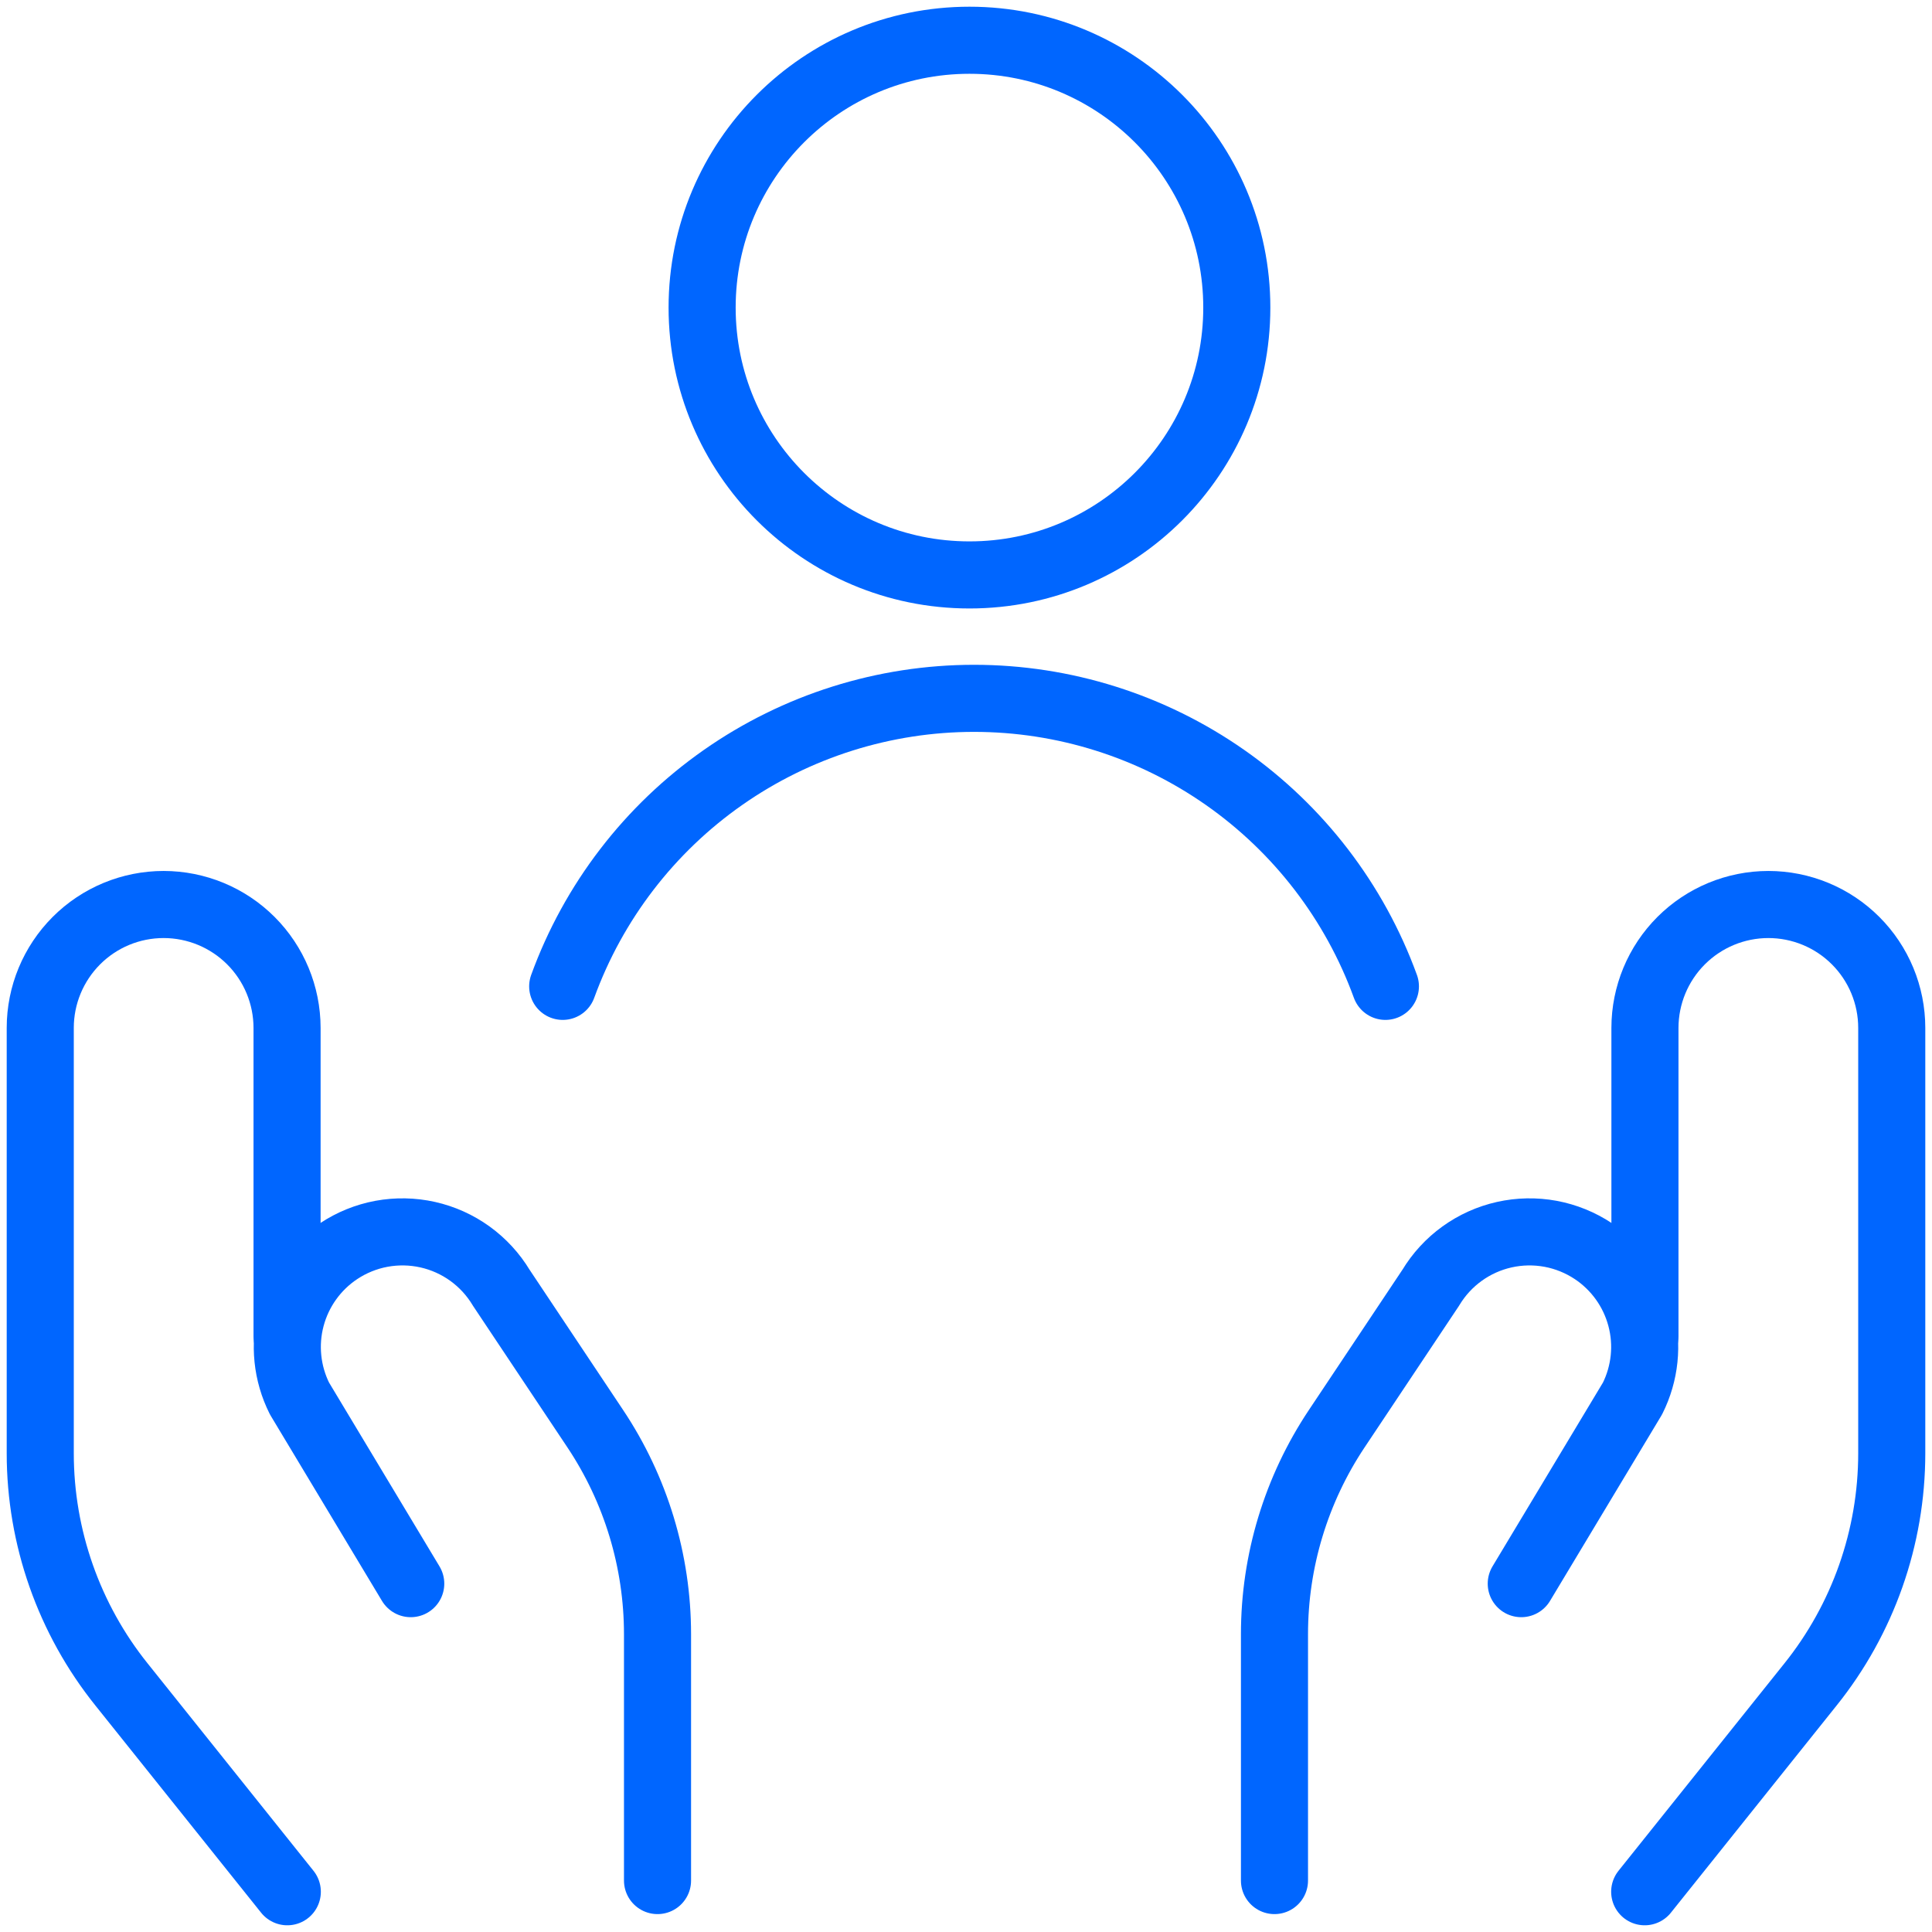
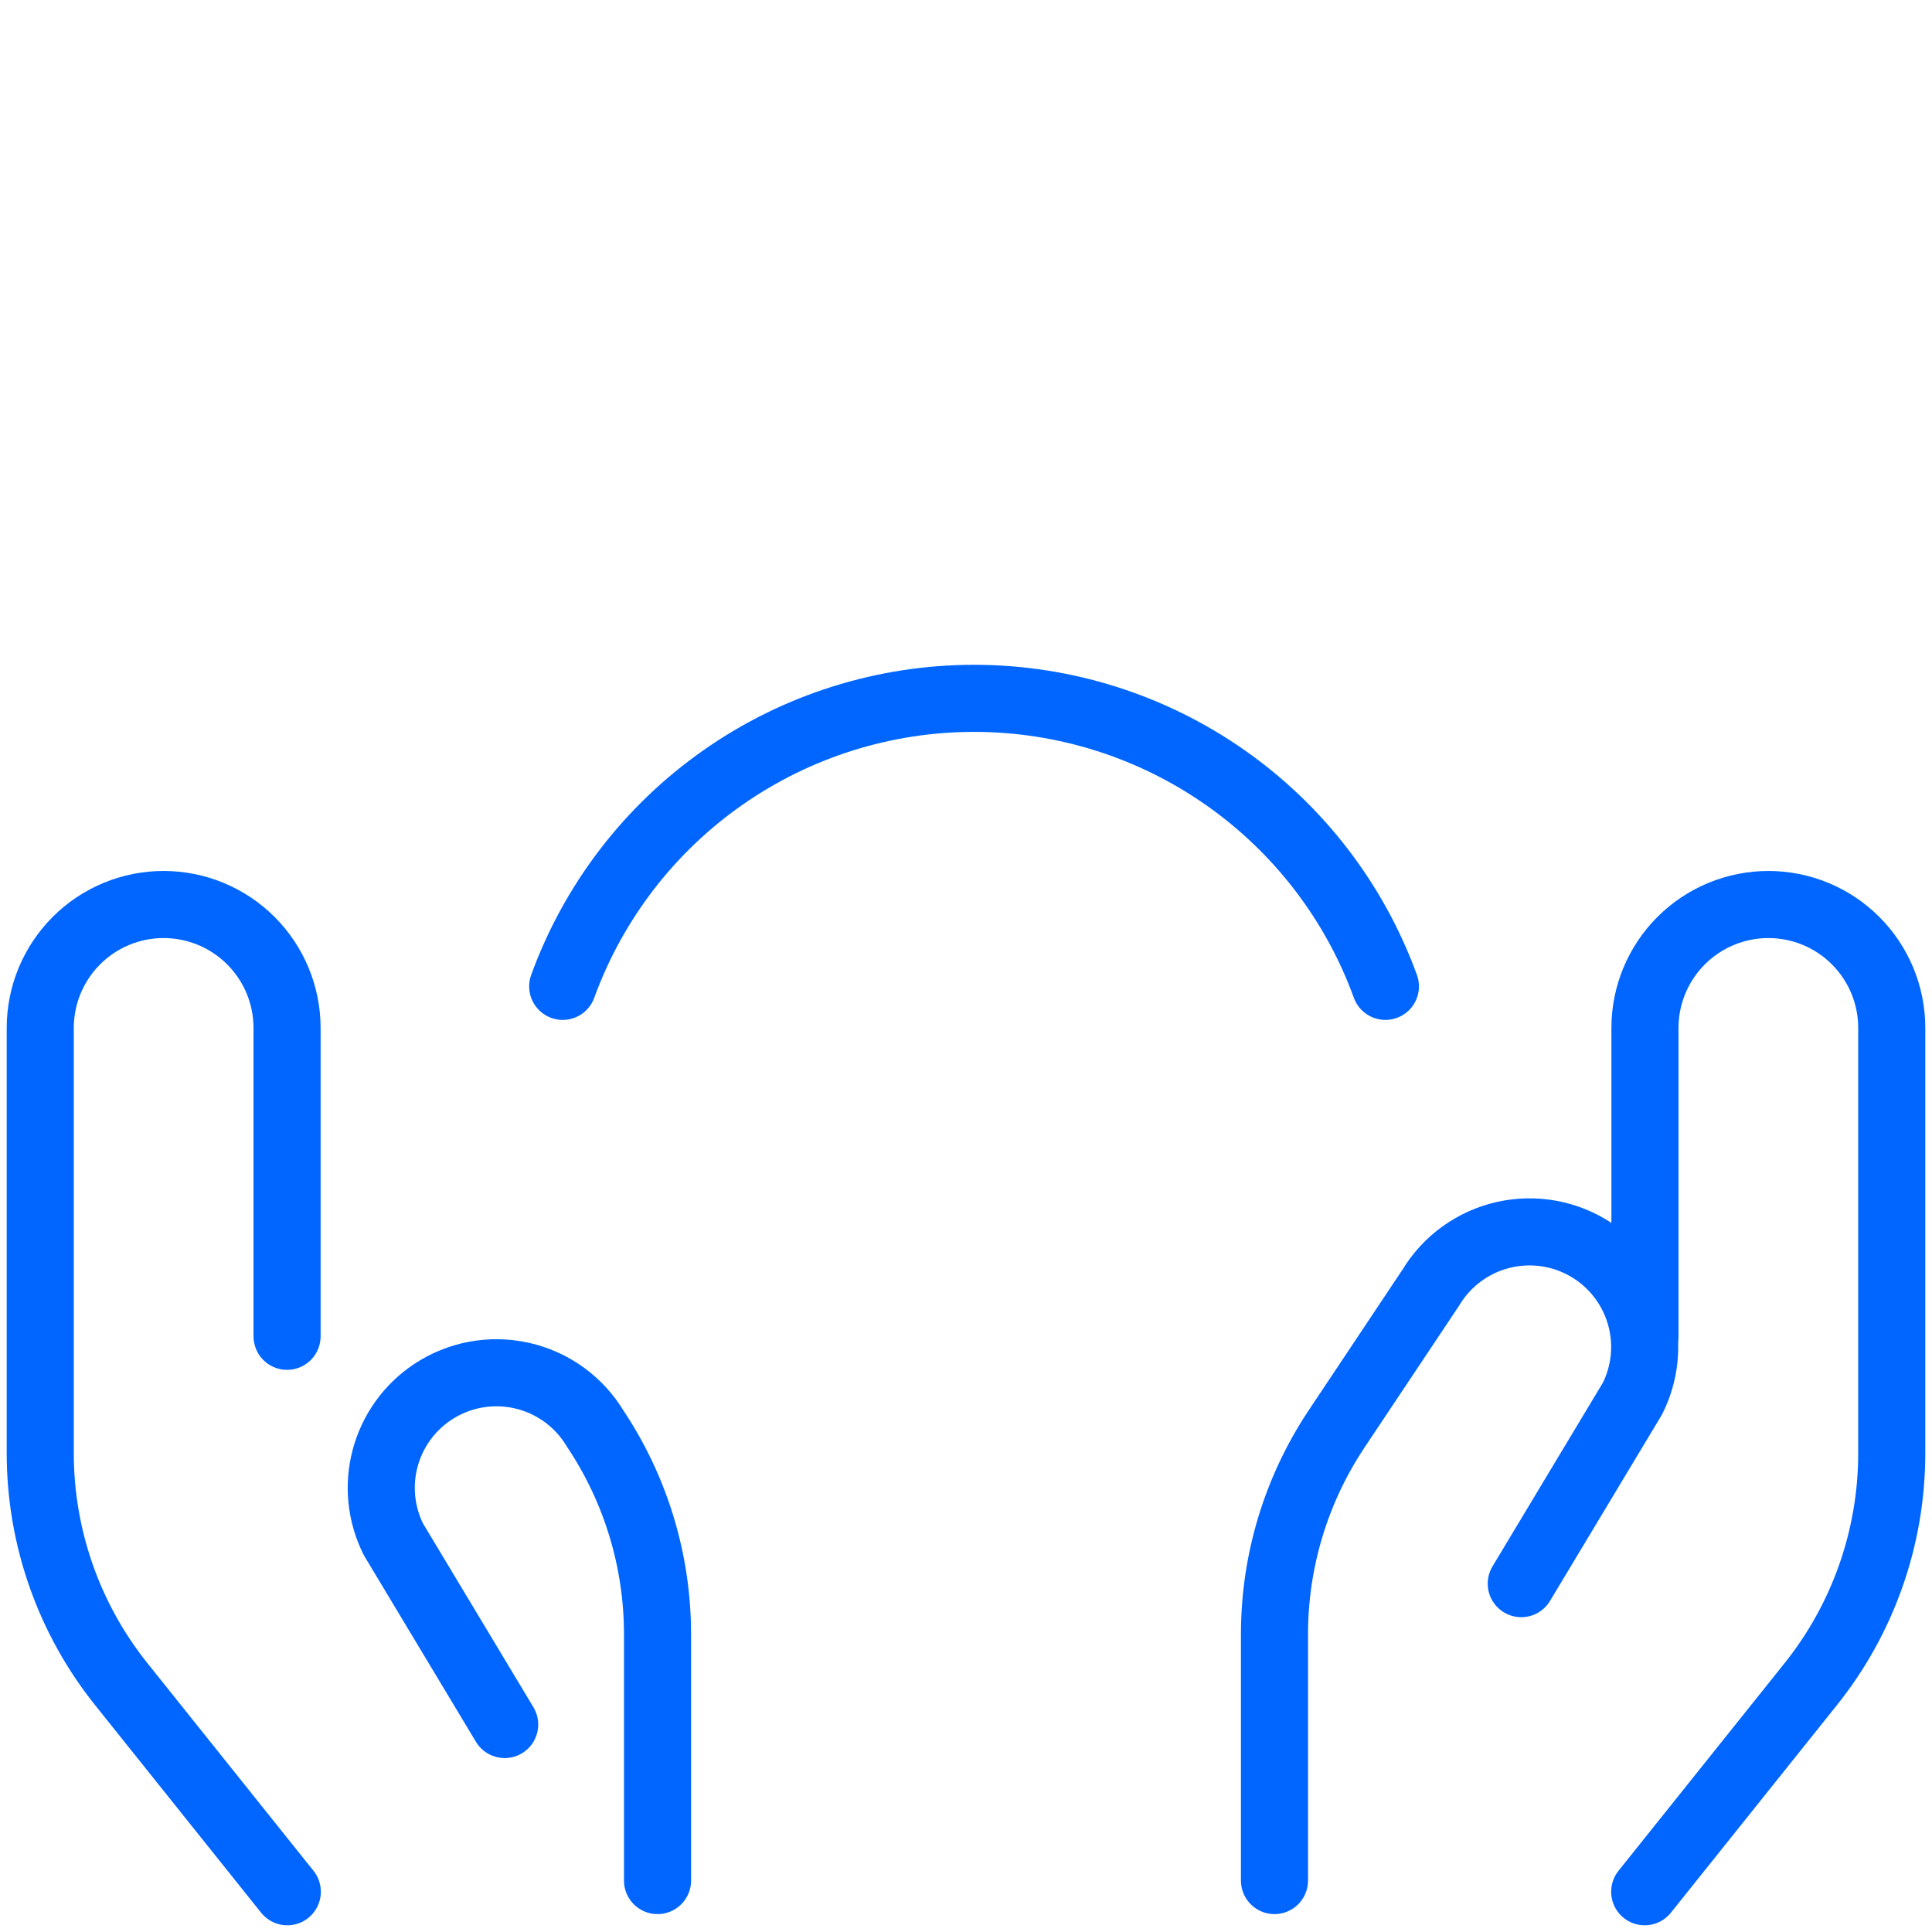
<svg xmlns="http://www.w3.org/2000/svg" fill="none" height="72" viewBox="0 0 72 72" width="72">
  <g stroke="#06f" stroke-linecap="round" stroke-linejoin="round" stroke-width="2.5">
-     <path d="m36.129 21.426c5.502 0 9.963-4.461 9.963-9.963 0-5.502-4.461-9.963-9.963-9.963s-9.963 4.461-9.963 9.963c0 5.502 4.461 9.963 9.963 9.963z" />
    <path d="m51.63 36.759c-1.145-3.146-3.23-5.863-5.973-7.784-2.743-1.92-6.009-2.95-9.357-2.95s-6.615 1.03-9.357 2.95c-2.743 1.92-4.828 4.638-5.973 7.784" />
    <path d="m10.707 70.5-6.174-7.719c-1.962-2.444-3.032-5.485-3.033-8.619v-15.855c0-1.22.485-2.389 1.347-3.252s2.032-1.347 3.252-1.347c1.219.001 2.389.486 3.251 1.348.862.862 1.347 2.032 1.348 3.251v11.493" />
-     <path d="m24.504 70.083v-9.183c-.001-2.726-.808-5.391-2.322-7.659l-3.501-5.25c-.299-.498-.697-.93-1.167-1.27-.471-.34-1.006-.581-1.573-.708s-1.153-.138-1.724-.033c-.571.106-1.115.327-1.598.648-.871.58-1.499 1.458-1.768 2.469-.269 1.011-.158 2.085.31 3.021l4.146 6.9" />
+     <path d="m24.504 70.083v-9.183c-.001-2.726-.808-5.391-2.322-7.659c-.299-.498-.697-.93-1.167-1.27-.471-.34-1.006-.581-1.573-.708s-1.153-.138-1.724-.033c-.571.106-1.115.327-1.598.648-.871.58-1.499 1.458-1.768 2.469-.269 1.011-.158 2.085.31 3.021l4.146 6.9" />
    <path d="m61.293 70.5 6.174-7.719c1.962-2.444 3.032-5.485 3.033-8.619v-15.855c0-.604-.119-1.202-.35-1.76-.231-.558-.57-1.065-.997-1.492-.427-.427-.934-.766-1.492-.997-.558-.231-1.156-.35-1.76-.35-1.22.001-2.389.486-3.251 1.348s-1.347 2.032-1.348 3.251v11.493" />
    <path d="m47.496 70.083v-9.183c0-2.726.808-5.391 2.322-7.659l3.501-5.25c.299-.498.696-.93 1.167-1.27.471-.34 1.006-.581 1.573-.708.567-.127 1.153-.138 1.724-.033.571.106 1.115.327 1.598.648.871.58 1.499 1.458 1.768 2.469.269 1.011.158 2.085-.31 3.021l-4.146 6.9" />
  </g>
</svg>